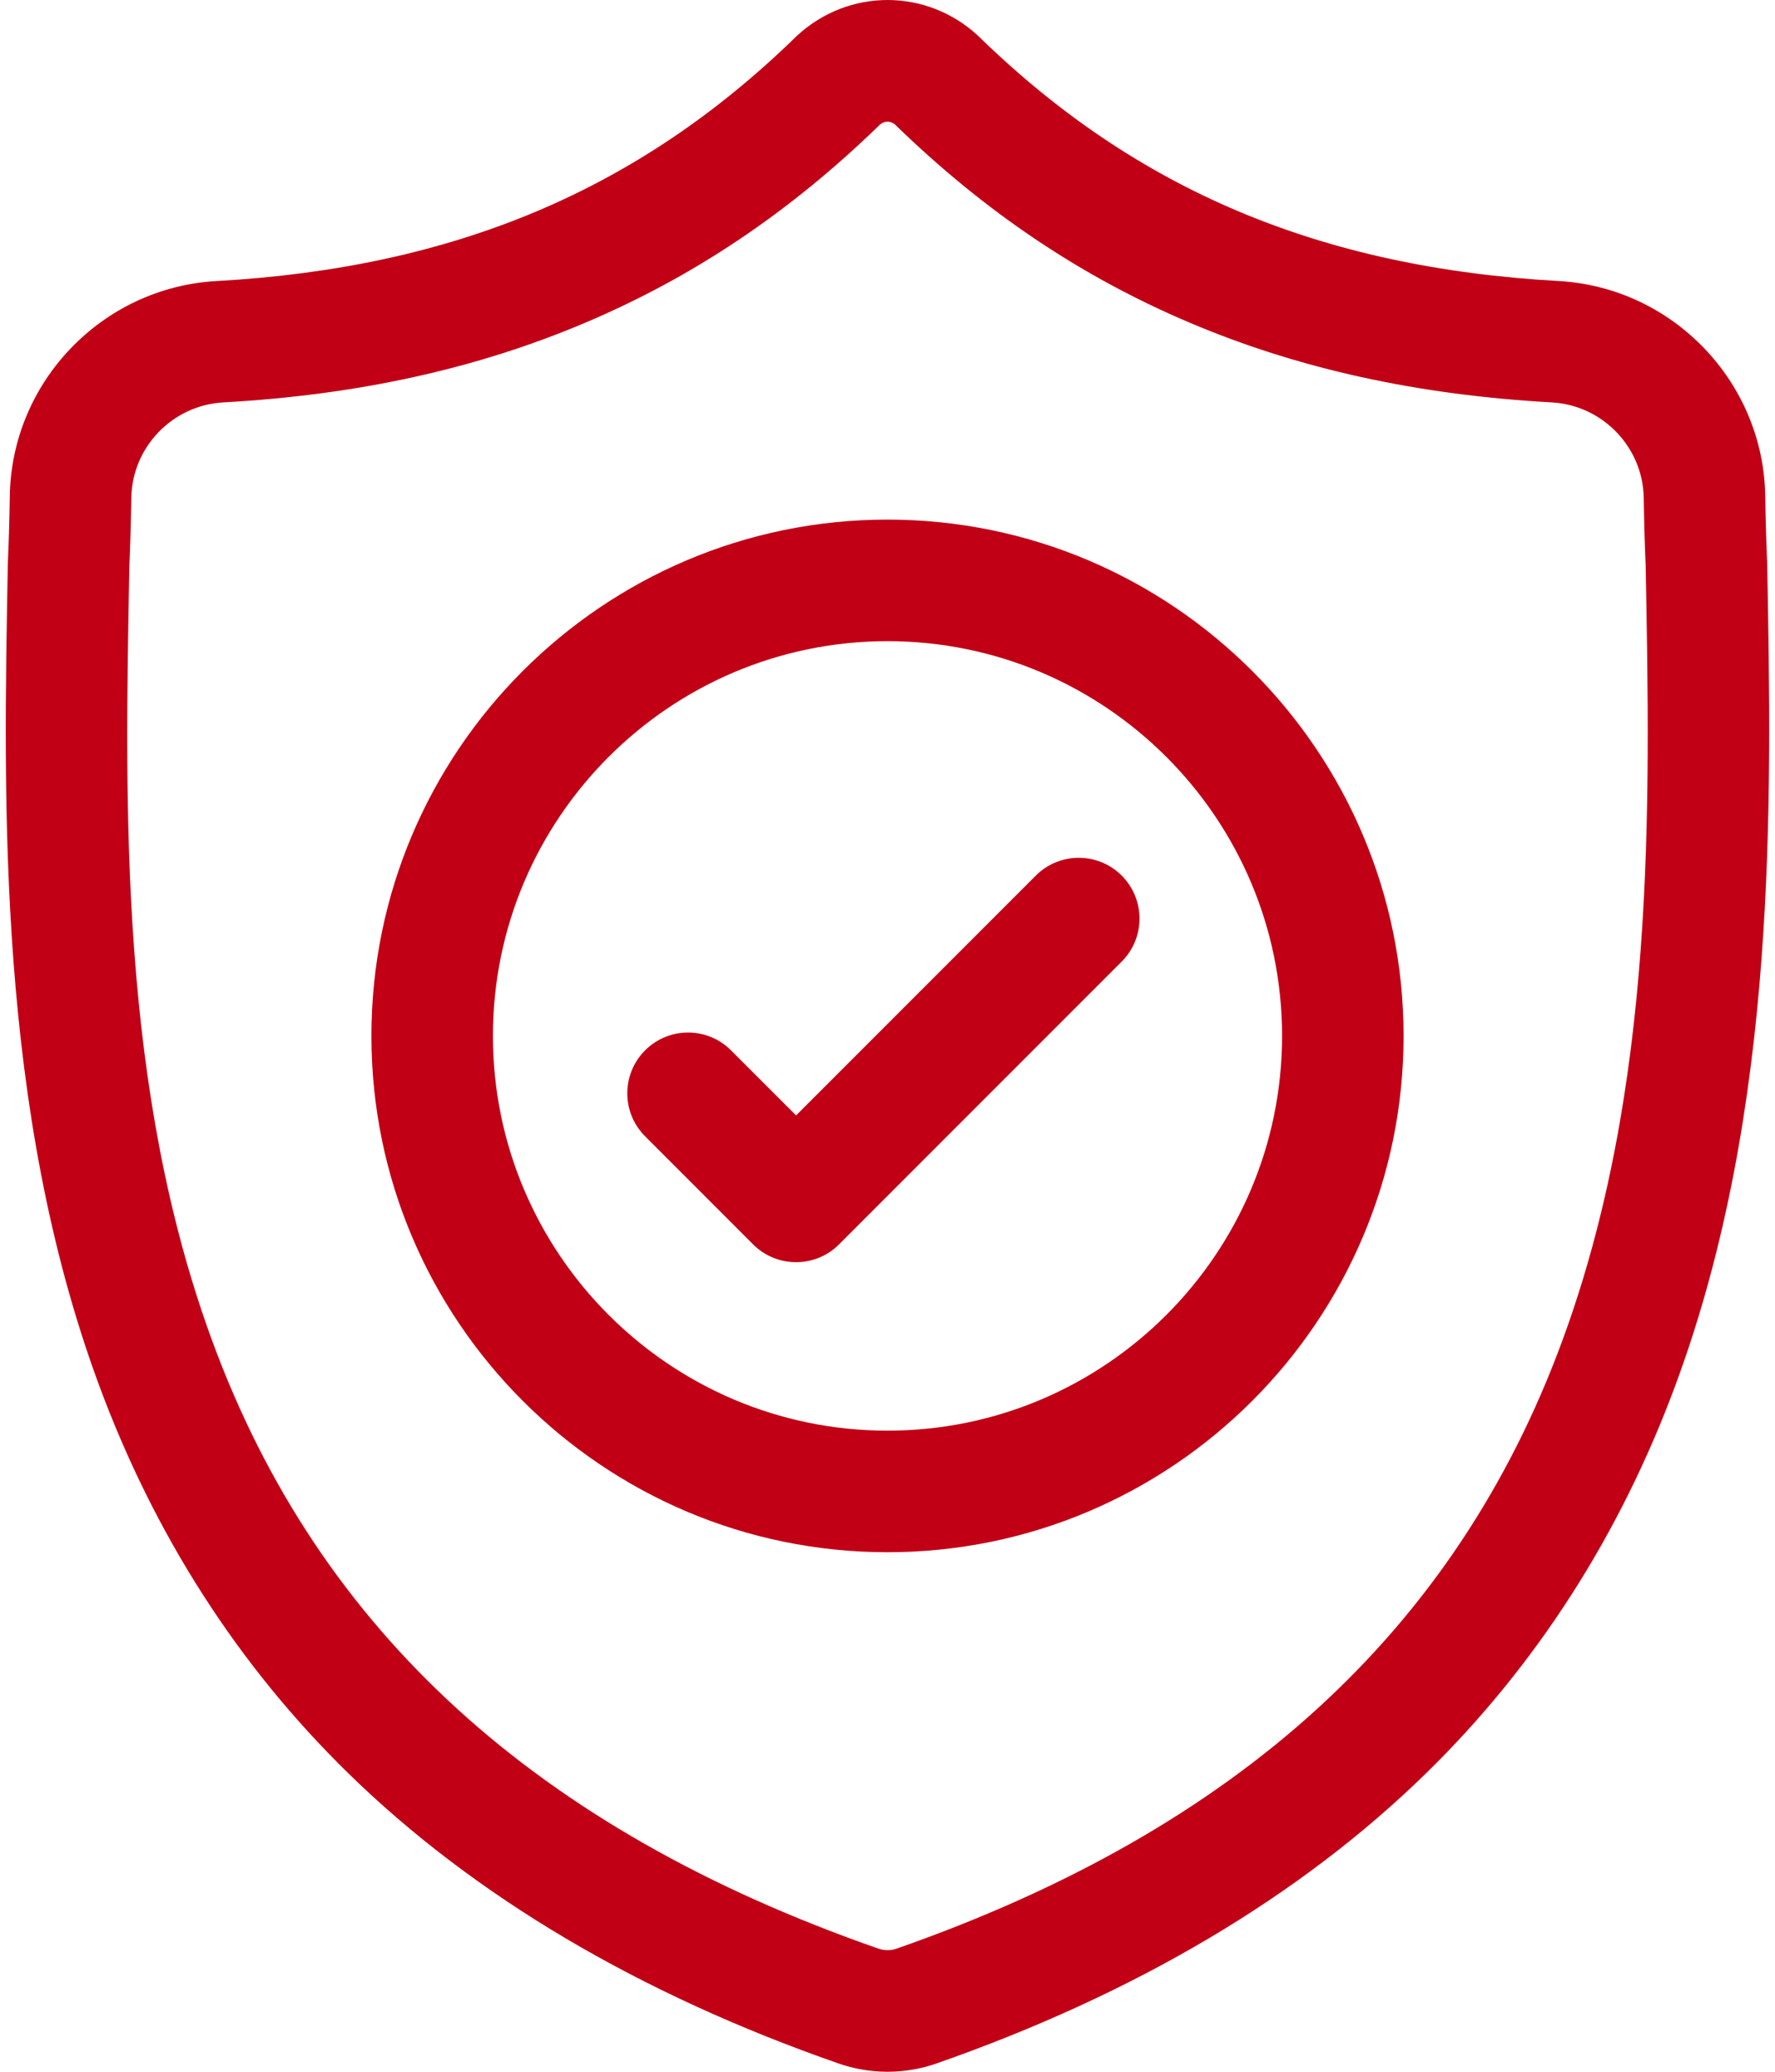
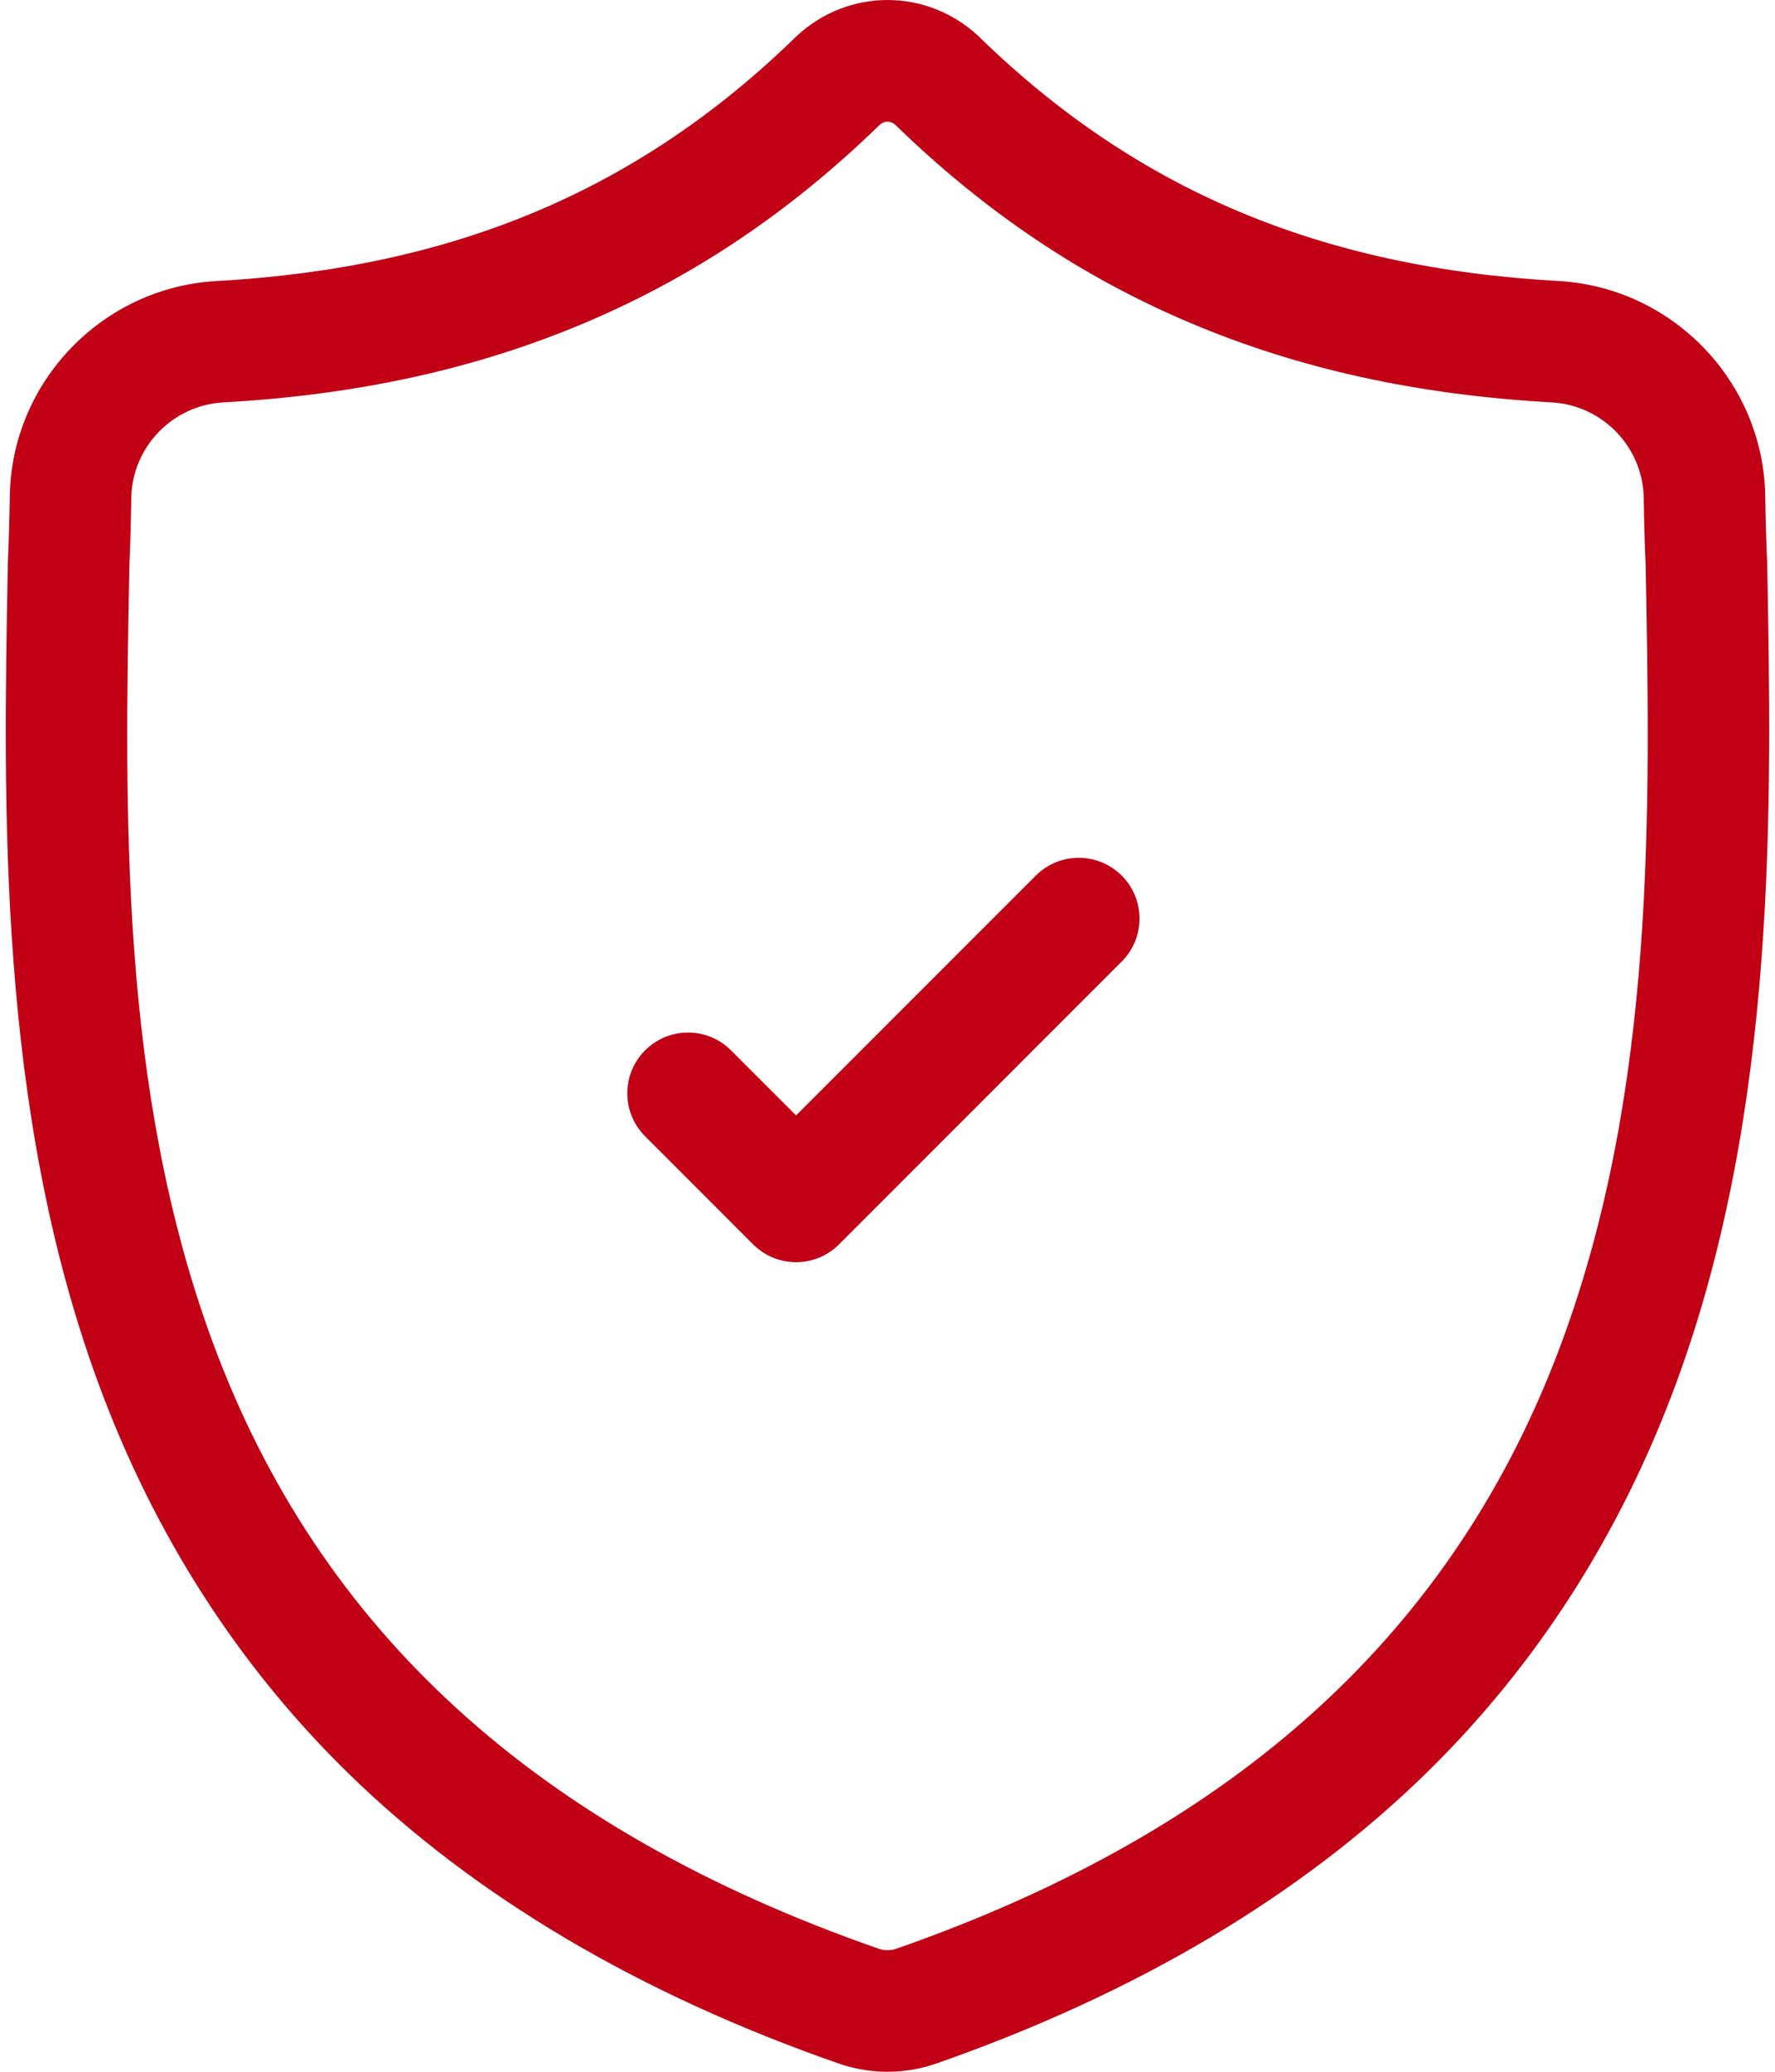
<svg xmlns="http://www.w3.org/2000/svg" width="48" height="56" viewBox="0 0 48 56" fill="none">
  <path d="M47.788 15.194L47.786 15.151C47.762 14.613 47.745 14.044 47.736 13.411C47.69 10.323 45.235 7.769 42.147 7.596C35.709 7.237 30.728 5.137 26.472 0.989L26.436 0.955C25.047 -0.318 22.954 -0.318 21.565 0.955L21.529 0.989C17.273 5.137 12.292 7.237 5.854 7.597C2.766 7.769 0.311 10.323 0.265 13.411C0.256 14.04 0.239 14.609 0.215 15.151L0.212 15.252C0.087 21.817 -0.069 29.988 2.665 37.405C4.168 41.483 6.444 45.029 9.43 47.943C12.831 51.262 17.286 53.897 22.67 55.774C22.845 55.835 23.027 55.885 23.212 55.922C23.474 55.974 23.737 56 24 56C24.264 56 24.527 55.974 24.788 55.922C24.974 55.885 25.157 55.835 25.333 55.773C30.711 53.892 35.16 51.256 38.558 47.938C41.543 45.023 43.819 41.477 45.324 37.397C48.068 29.959 47.912 21.772 47.788 15.194ZM42.241 36.26C39.358 44.077 33.472 49.446 24.249 52.671C24.216 52.682 24.181 52.692 24.144 52.7C24.049 52.718 23.952 52.718 23.855 52.699C23.82 52.692 23.785 52.682 23.752 52.671C14.518 49.452 8.629 44.086 5.748 36.269C3.229 29.433 3.372 21.932 3.498 15.315L3.499 15.278C3.524 14.709 3.541 14.114 3.551 13.459C3.571 12.088 4.663 10.954 6.037 10.877C9.68 10.674 12.881 9.97 15.822 8.725C18.76 7.482 21.369 5.729 23.797 3.367C23.92 3.263 24.081 3.263 24.204 3.367C26.633 5.729 29.241 7.482 32.178 8.725C35.119 9.97 38.32 10.674 41.964 10.877C43.338 10.954 44.43 12.088 44.45 13.46C44.46 14.118 44.477 14.713 44.502 15.278C44.628 21.903 44.767 29.41 42.241 36.26Z" fill="#c10016" />
-   <path d="M24 14.045C16.305 14.045 10.044 20.306 10.044 28.001C10.044 35.697 16.305 41.957 24 41.957C31.695 41.957 37.956 35.697 37.956 28.001C37.956 20.306 31.695 14.045 24 14.045ZM24 38.671C18.116 38.671 13.33 33.885 13.33 28.001C13.33 22.117 18.116 17.331 24 17.331C29.883 17.331 34.67 22.117 34.67 28.001C34.67 33.885 29.883 38.671 24 38.671Z" fill="#c10016" />
  <path d="M28.01 23.668L21.528 30.15L19.768 28.391C19.127 27.749 18.086 27.749 17.445 28.391C16.803 29.033 16.803 30.073 17.445 30.714L20.366 33.636C20.687 33.957 21.107 34.117 21.528 34.117C21.948 34.117 22.369 33.957 22.689 33.636L30.334 25.991C30.975 25.35 30.975 24.309 30.334 23.668C29.692 23.026 28.652 23.026 28.01 23.668Z" fill="#c10016" />
</svg>